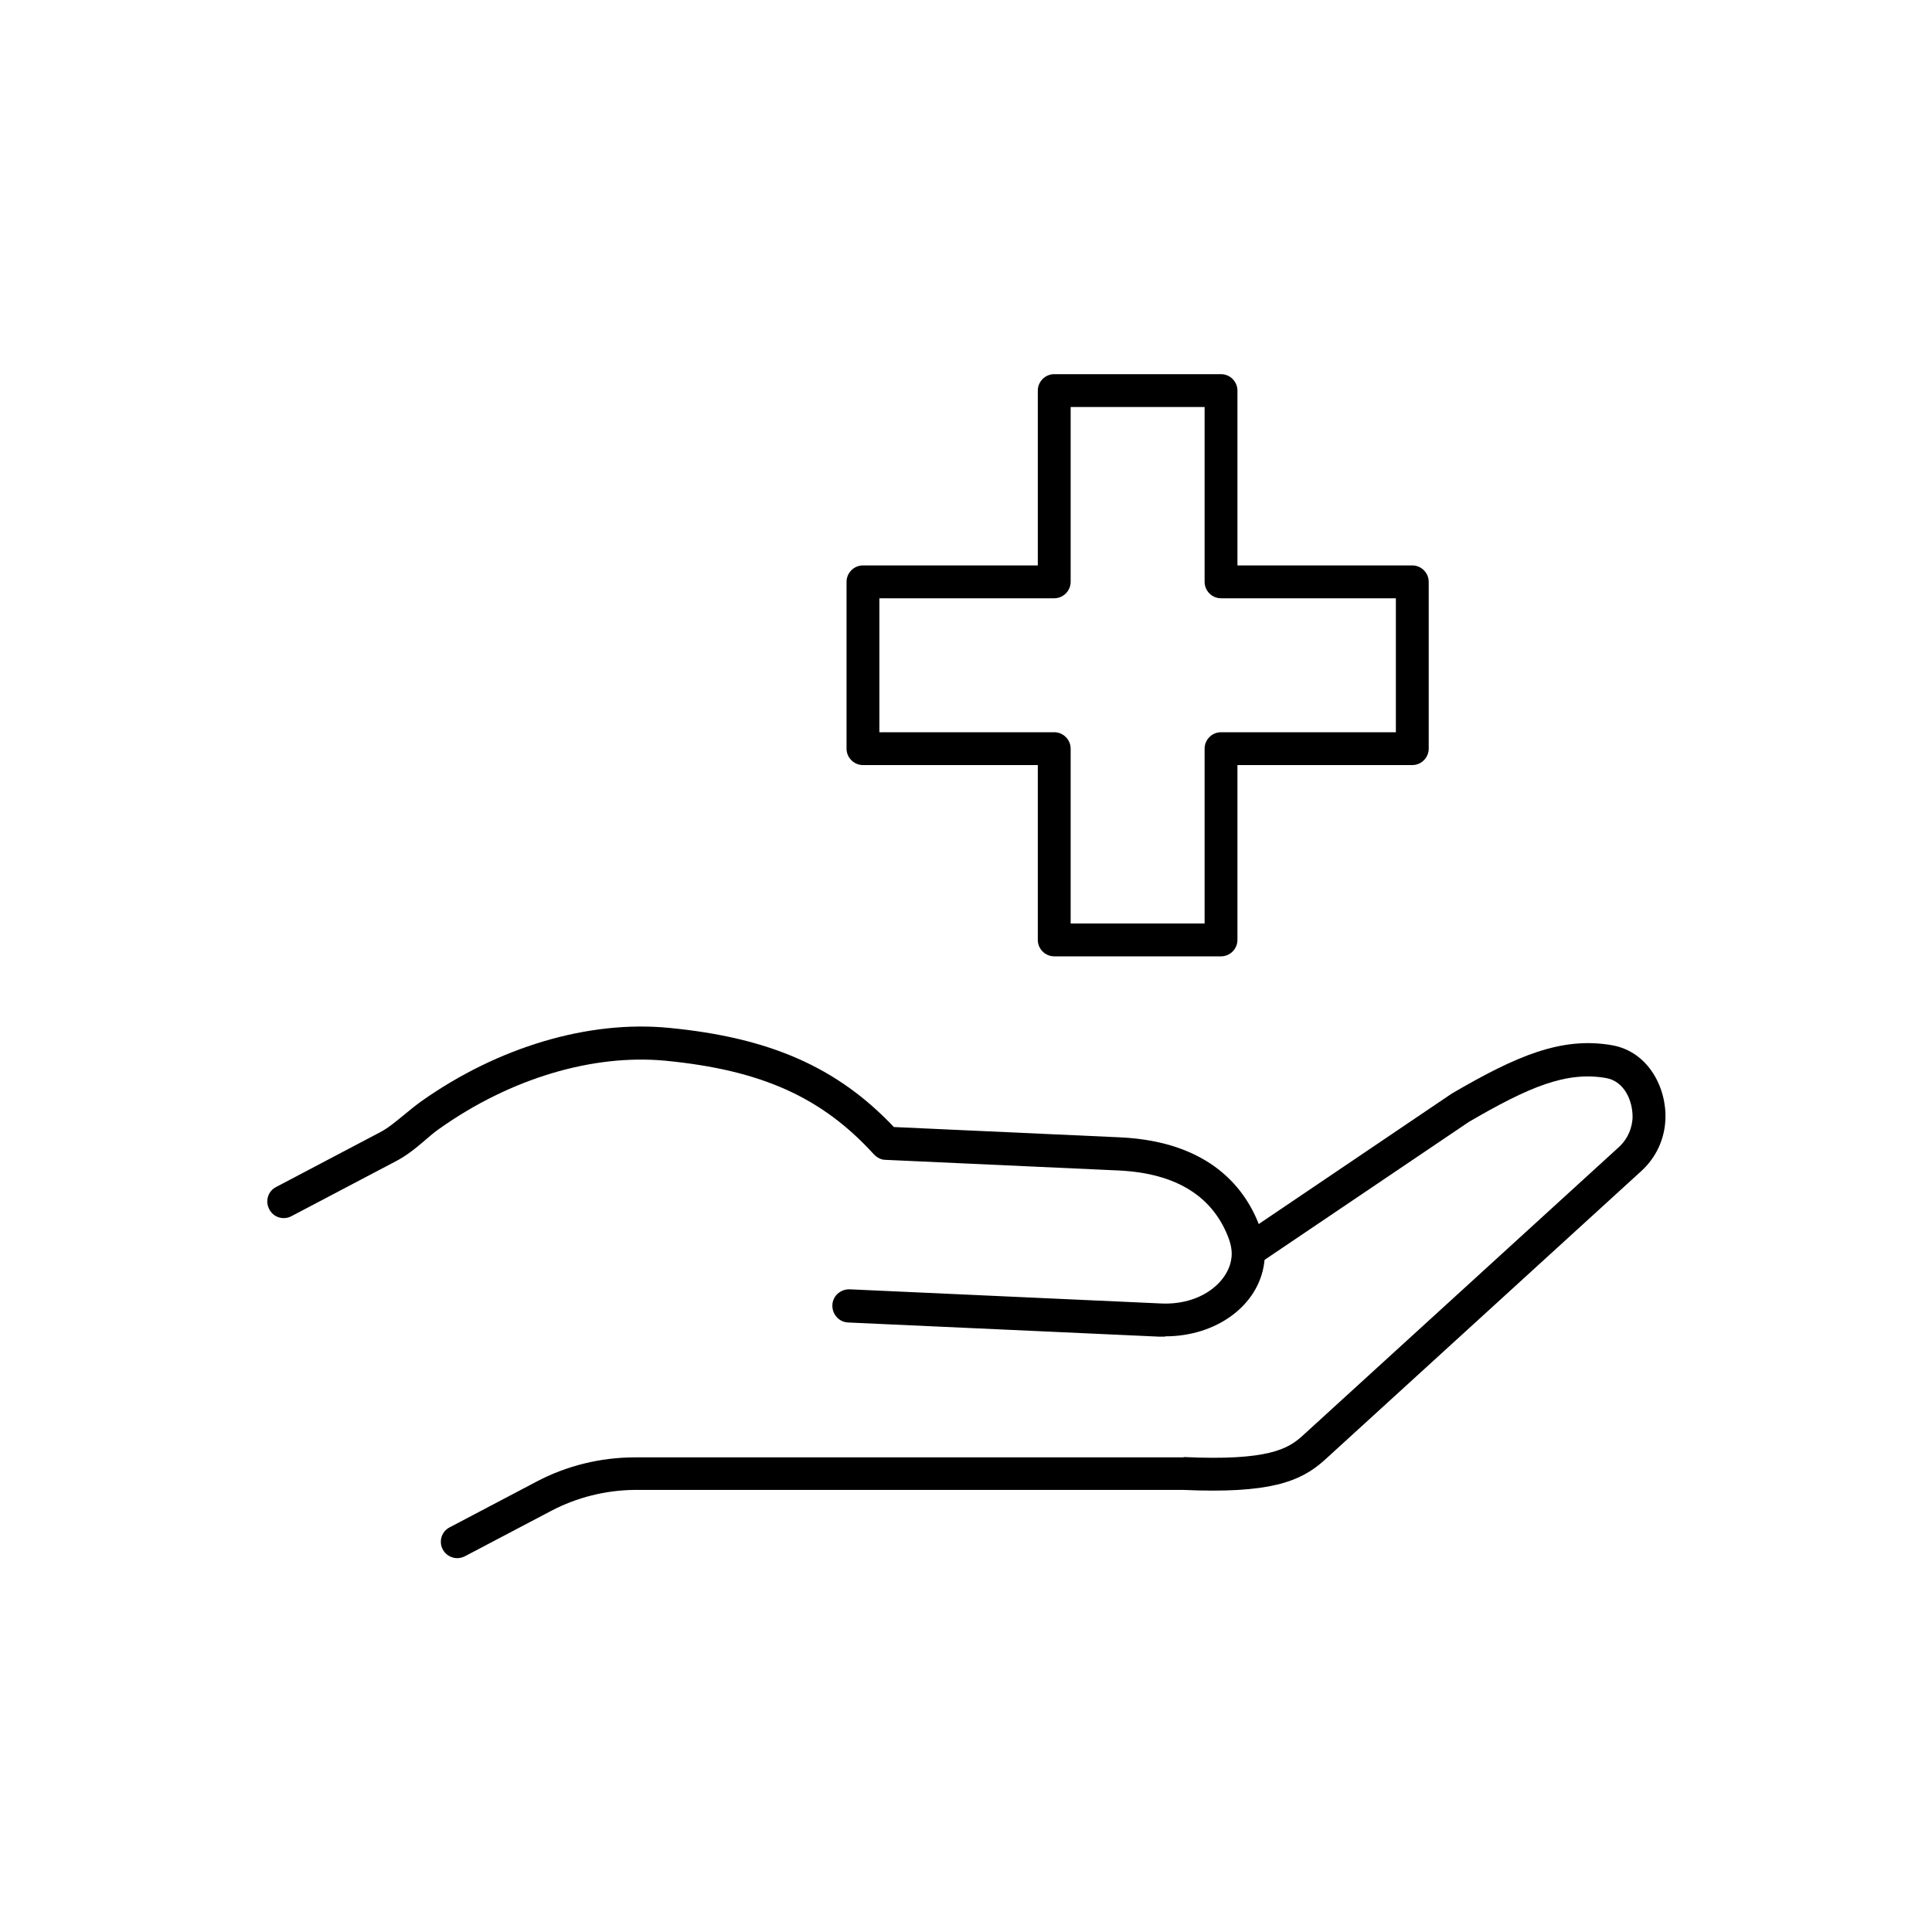
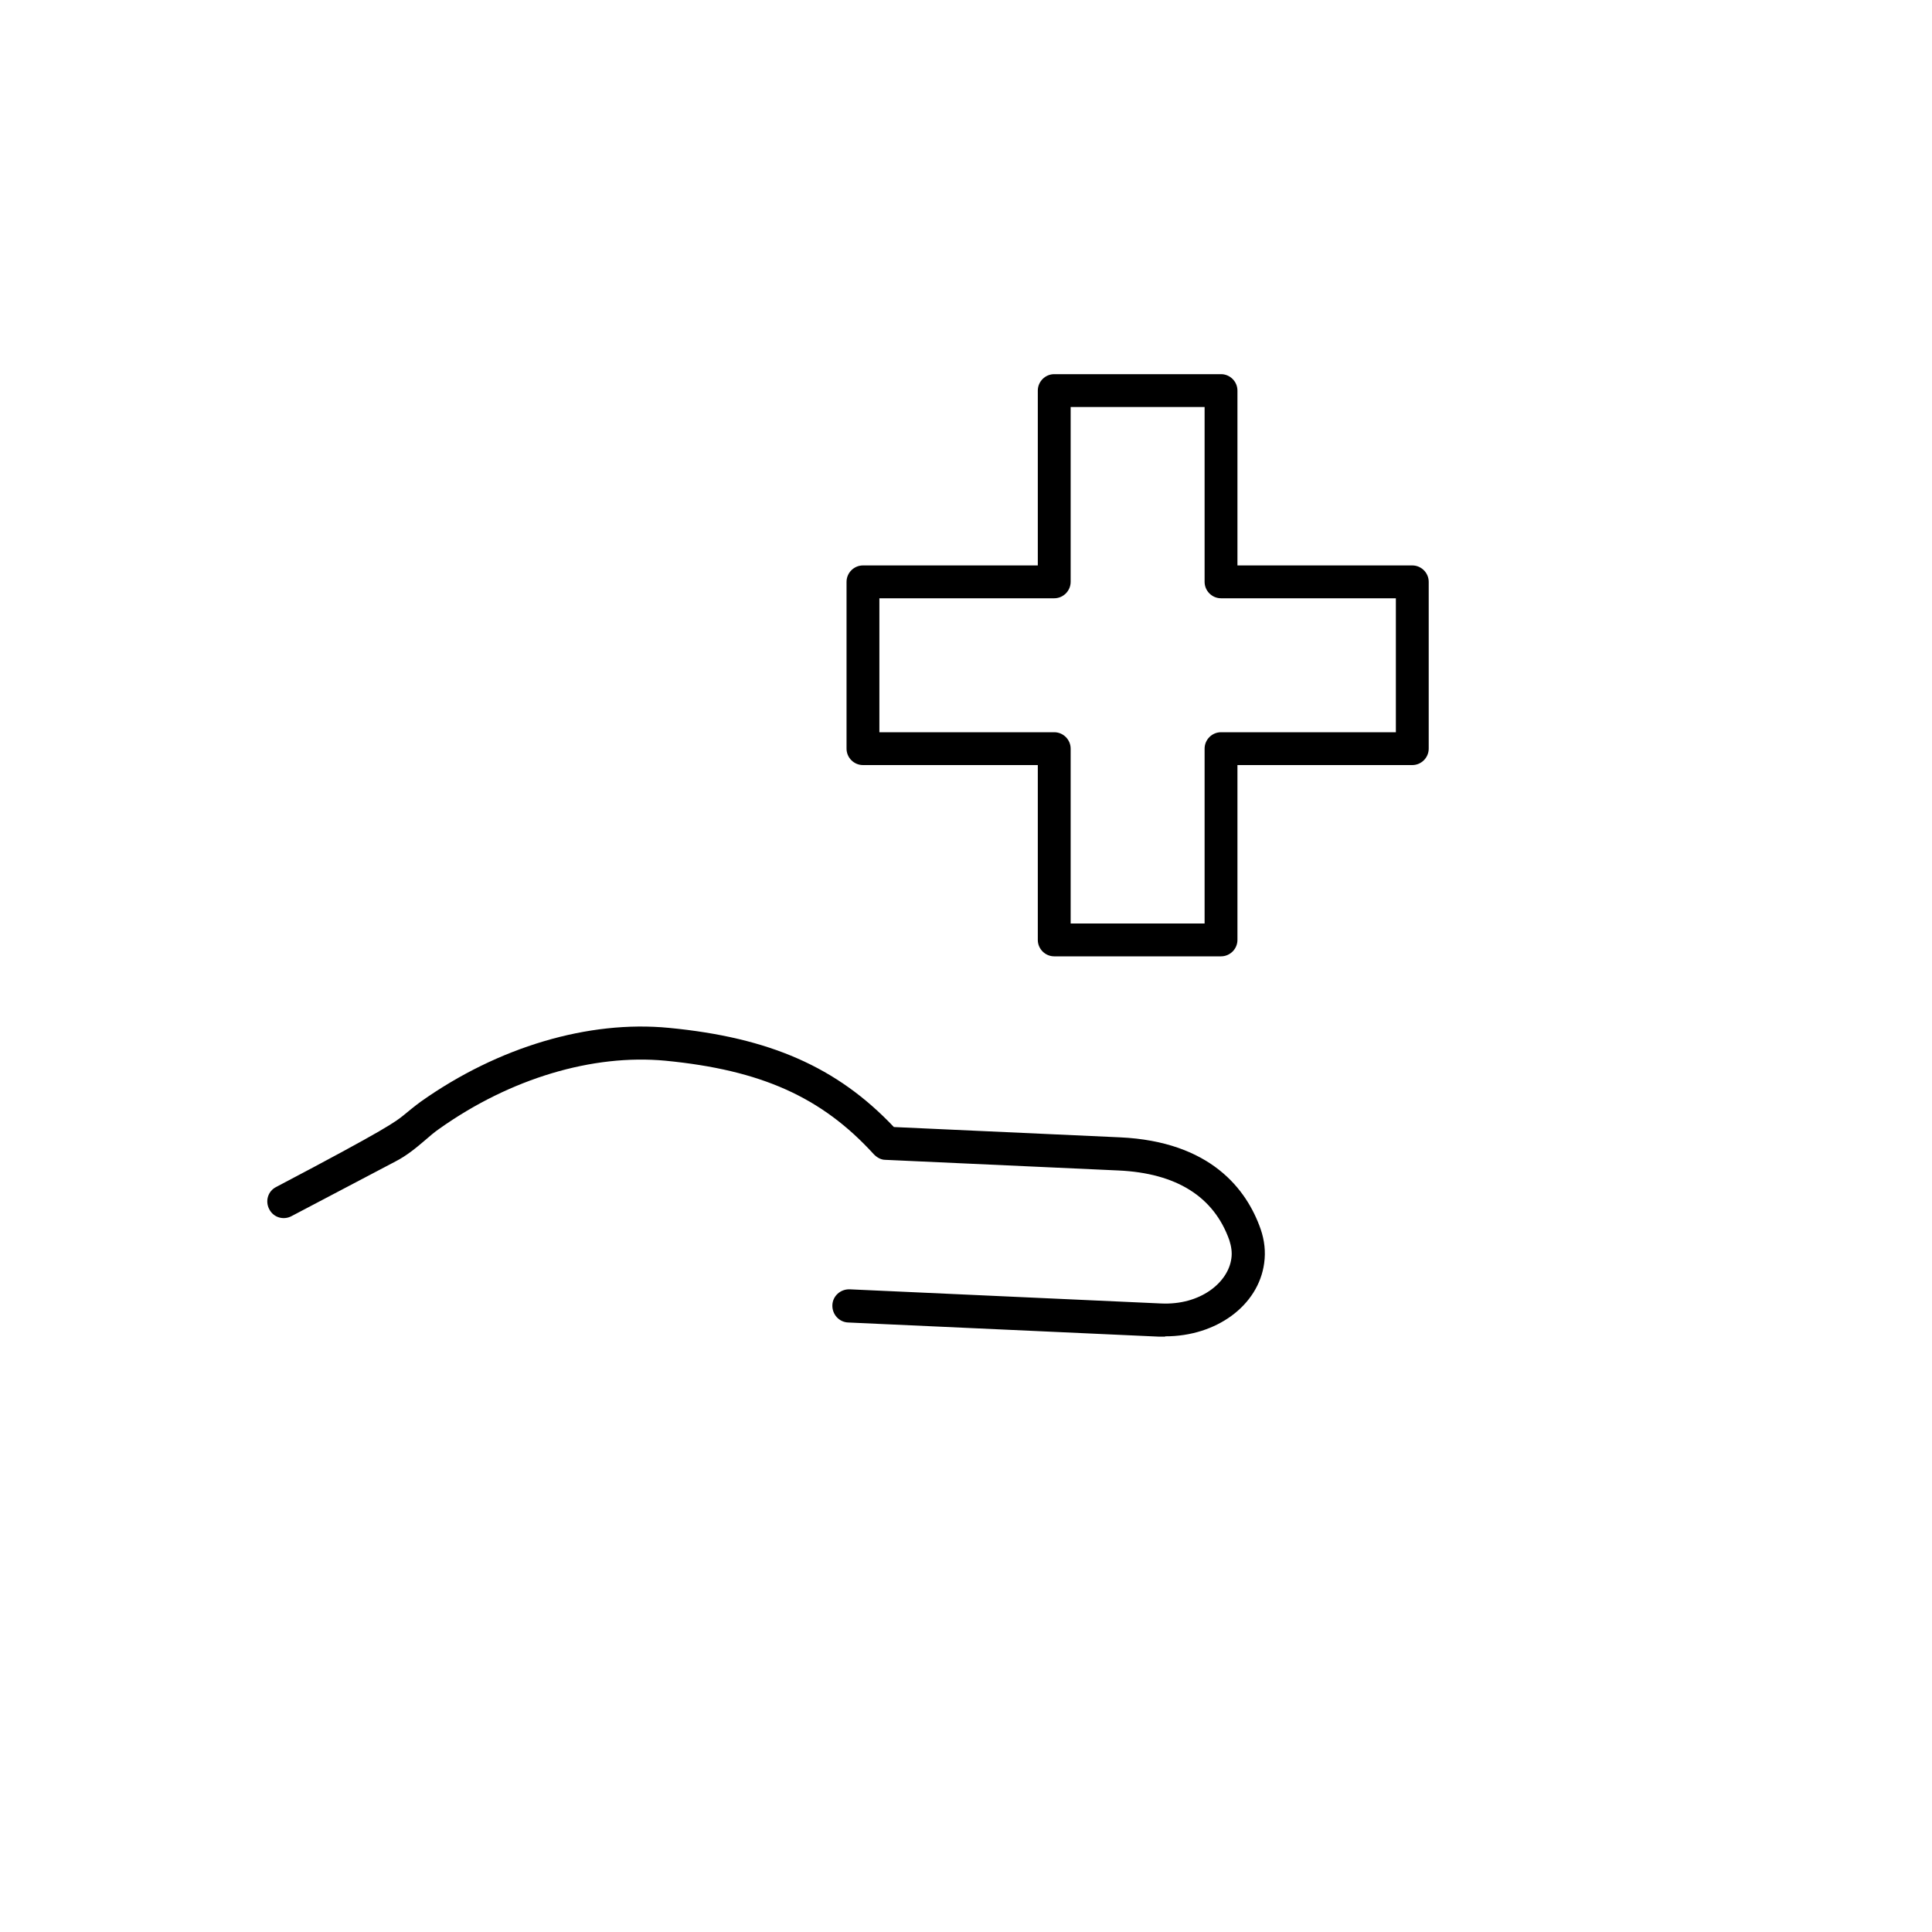
<svg xmlns="http://www.w3.org/2000/svg" width="60" height="60" viewBox="0 0 60 60" fill="none">
  <mask id="mask0_4602_326" style="mask-type:luminance" maskUnits="userSpaceOnUse" x="0" y="0" width="60" height="60">
    <path d="M60 0H0V60H60V0Z" fill="white" />
  </mask>
  <g mask="url(#mask0_4602_326)">
-     <path d="M14.2 48.39C14.02 48.39 13.84 48.29 13.75 48.12C13.62 47.87 13.71 47.56 13.97 47.43L16.65 46.02C17.59 45.52 18.65 45.26 19.72 45.26H36.75L36.77 45.25C39.37 45.37 40 45 40.45 44.59L50.28 35.62C50.6 35.32 50.68 34.98 50.7 34.74C50.72 34.2 50.45 33.58 49.88 33.48C48.63 33.26 47.46 33.77 45.62 34.84L39.06 39.27C38.83 39.43 38.51 39.37 38.35 39.13C38.19 38.9 38.25 38.58 38.49 38.42L45.06 33.98C45.06 33.98 45.08 33.97 45.09 33.96C47.11 32.78 48.5 32.19 50.06 32.46C51.2 32.66 51.77 33.8 51.72 34.78C51.69 35.39 51.43 35.95 50.97 36.37L41.14 45.34C40.39 46.02 39.43 46.39 36.73 46.27H19.71C18.81 46.28 17.92 46.5 17.12 46.92L14.44 48.33C14.36 48.37 14.28 48.39 14.2 48.39Z" fill="black" />
-     <path d="M36.18 41.511C36.12 41.511 36.06 41.511 36 41.511L26.34 41.071C26.06 41.06 25.84 40.821 25.85 40.531C25.86 40.251 26.1 40.031 26.39 40.041L36.05 40.48C37.29 40.541 38.14 39.821 38.24 39.09C38.27 38.901 38.24 38.711 38.18 38.52C37.7 37.16 36.53 36.431 34.73 36.35L27.5 36.02C27.36 36.02 27.24 35.95 27.14 35.85C25.52 34.071 23.64 33.23 20.66 32.941C18.41 32.73 15.85 33.49 13.65 35.05C13.49 35.16 13.35 35.281 13.19 35.42C12.92 35.651 12.63 35.891 12.28 36.071L9.05 37.77C8.8 37.901 8.49 37.81 8.36 37.55C8.23 37.3 8.32 36.99 8.58 36.861L11.81 35.16C12.06 35.031 12.29 34.831 12.54 34.63C12.71 34.49 12.88 34.35 13.07 34.211C15.47 32.511 18.28 31.68 20.77 31.921C23.9 32.221 26 33.141 27.76 35.001L34.78 35.321C37.6 35.45 38.72 36.941 39.15 38.17C39.27 38.52 39.31 38.87 39.26 39.23C39.08 40.55 37.77 41.501 36.19 41.501L36.18 41.511Z" fill="black" />
+     <path d="M36.18 41.511C36.12 41.511 36.06 41.511 36 41.511L26.34 41.071C26.06 41.06 25.84 40.821 25.85 40.531C25.86 40.251 26.1 40.031 26.39 40.041L36.05 40.48C37.29 40.541 38.14 39.821 38.24 39.09C38.27 38.901 38.24 38.711 38.18 38.52C37.7 37.16 36.53 36.431 34.73 36.35L27.5 36.02C27.36 36.02 27.24 35.95 27.14 35.85C25.52 34.071 23.64 33.23 20.66 32.941C18.41 32.73 15.85 33.49 13.65 35.05C13.49 35.16 13.35 35.281 13.19 35.42C12.92 35.651 12.63 35.891 12.28 36.071L9.05 37.77C8.8 37.901 8.49 37.81 8.36 37.55C8.23 37.3 8.32 36.99 8.58 36.861C12.06 35.031 12.29 34.831 12.54 34.63C12.71 34.49 12.88 34.35 13.07 34.211C15.47 32.511 18.28 31.68 20.77 31.921C23.9 32.221 26 33.141 27.76 35.001L34.78 35.321C37.6 35.45 38.72 36.941 39.15 38.17C39.27 38.52 39.31 38.87 39.26 39.23C39.08 40.55 37.77 41.501 36.19 41.501L36.18 41.511Z" fill="black" />
    <path d="M37.92 29.7H32.74C32.46 29.7 32.23 29.47 32.23 29.19V23.76H26.8C26.52 23.76 26.29 23.53 26.29 23.25V18.07C26.29 17.79 26.52 17.56 26.8 17.56H32.23V12.13C32.23 11.85 32.46 11.62 32.74 11.62H37.92C38.2 11.62 38.43 11.85 38.43 12.13V17.56H43.86C44.14 17.56 44.37 17.79 44.37 18.07V23.25C44.37 23.53 44.14 23.76 43.86 23.76H38.43V29.19C38.43 29.47 38.2 29.7 37.92 29.7ZM33.25 28.68H37.41V23.25C37.41 22.97 37.64 22.74 37.92 22.74H43.35V18.58H37.92C37.64 18.58 37.41 18.35 37.41 18.07V12.64H33.25V18.07C33.25 18.35 33.02 18.58 32.74 18.58H27.31V22.74H32.74C33.02 22.74 33.25 22.97 33.25 23.25V28.68Z" fill="black" />
  </g>
</svg>